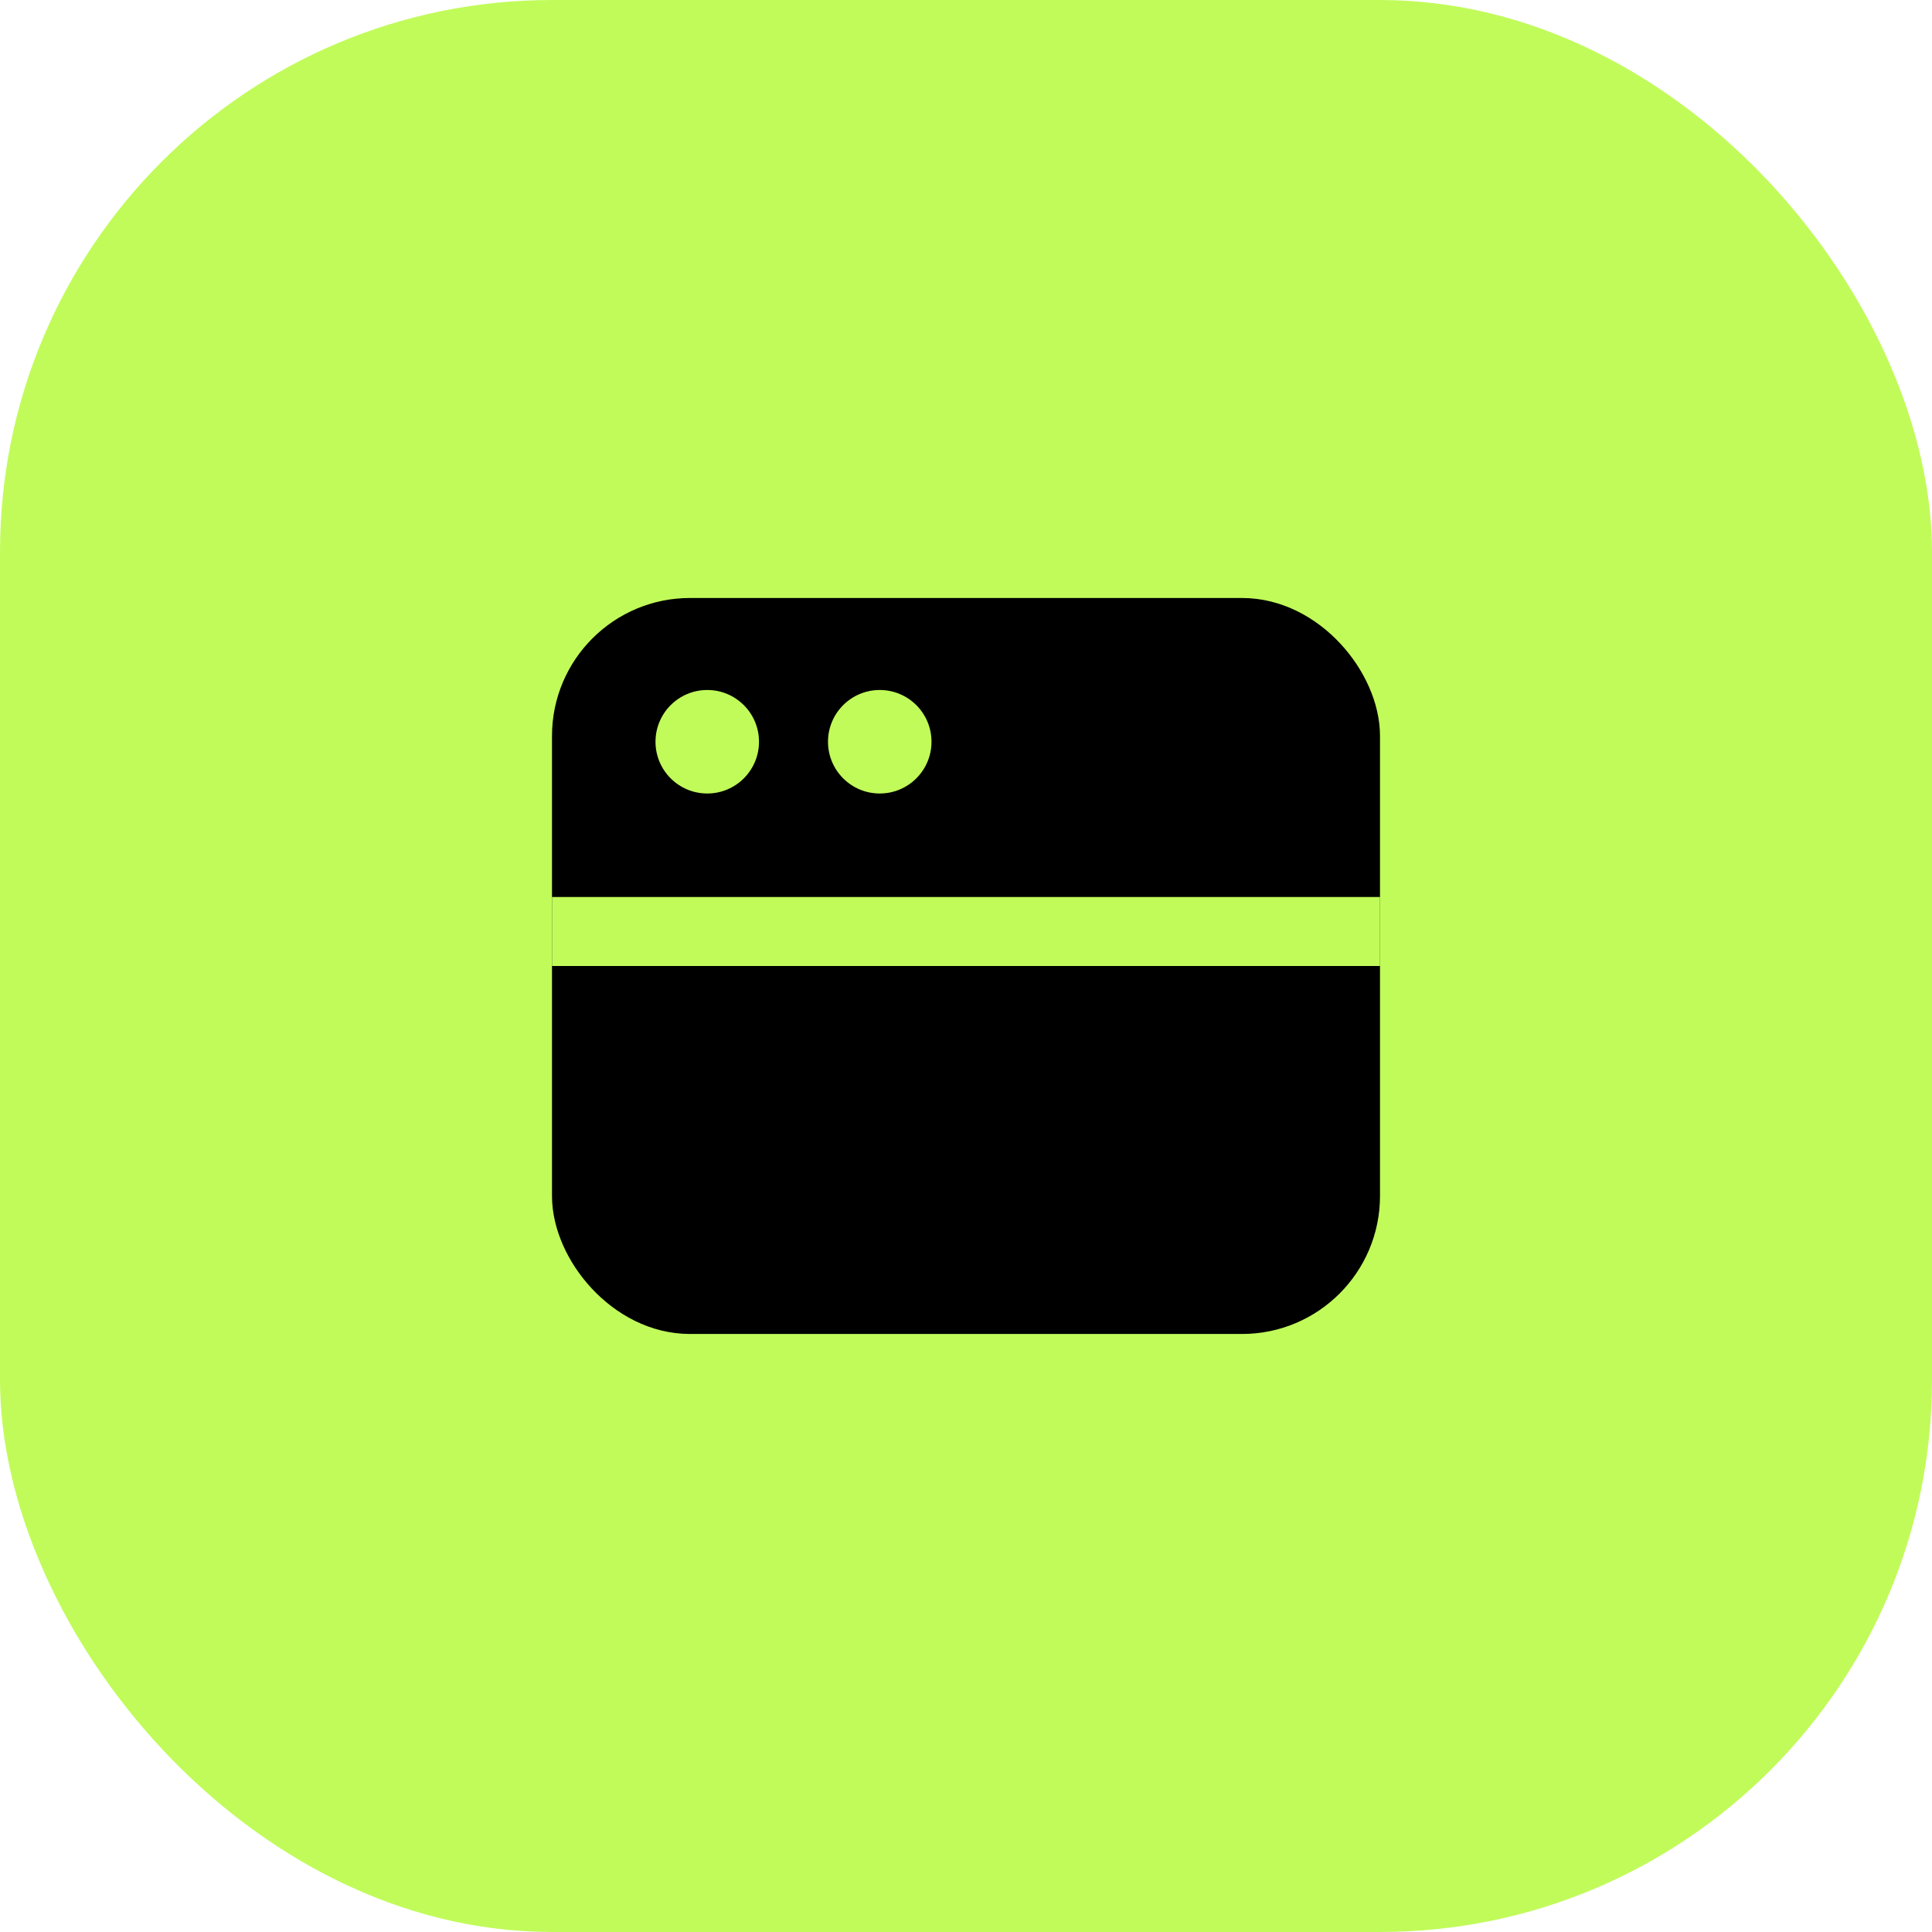
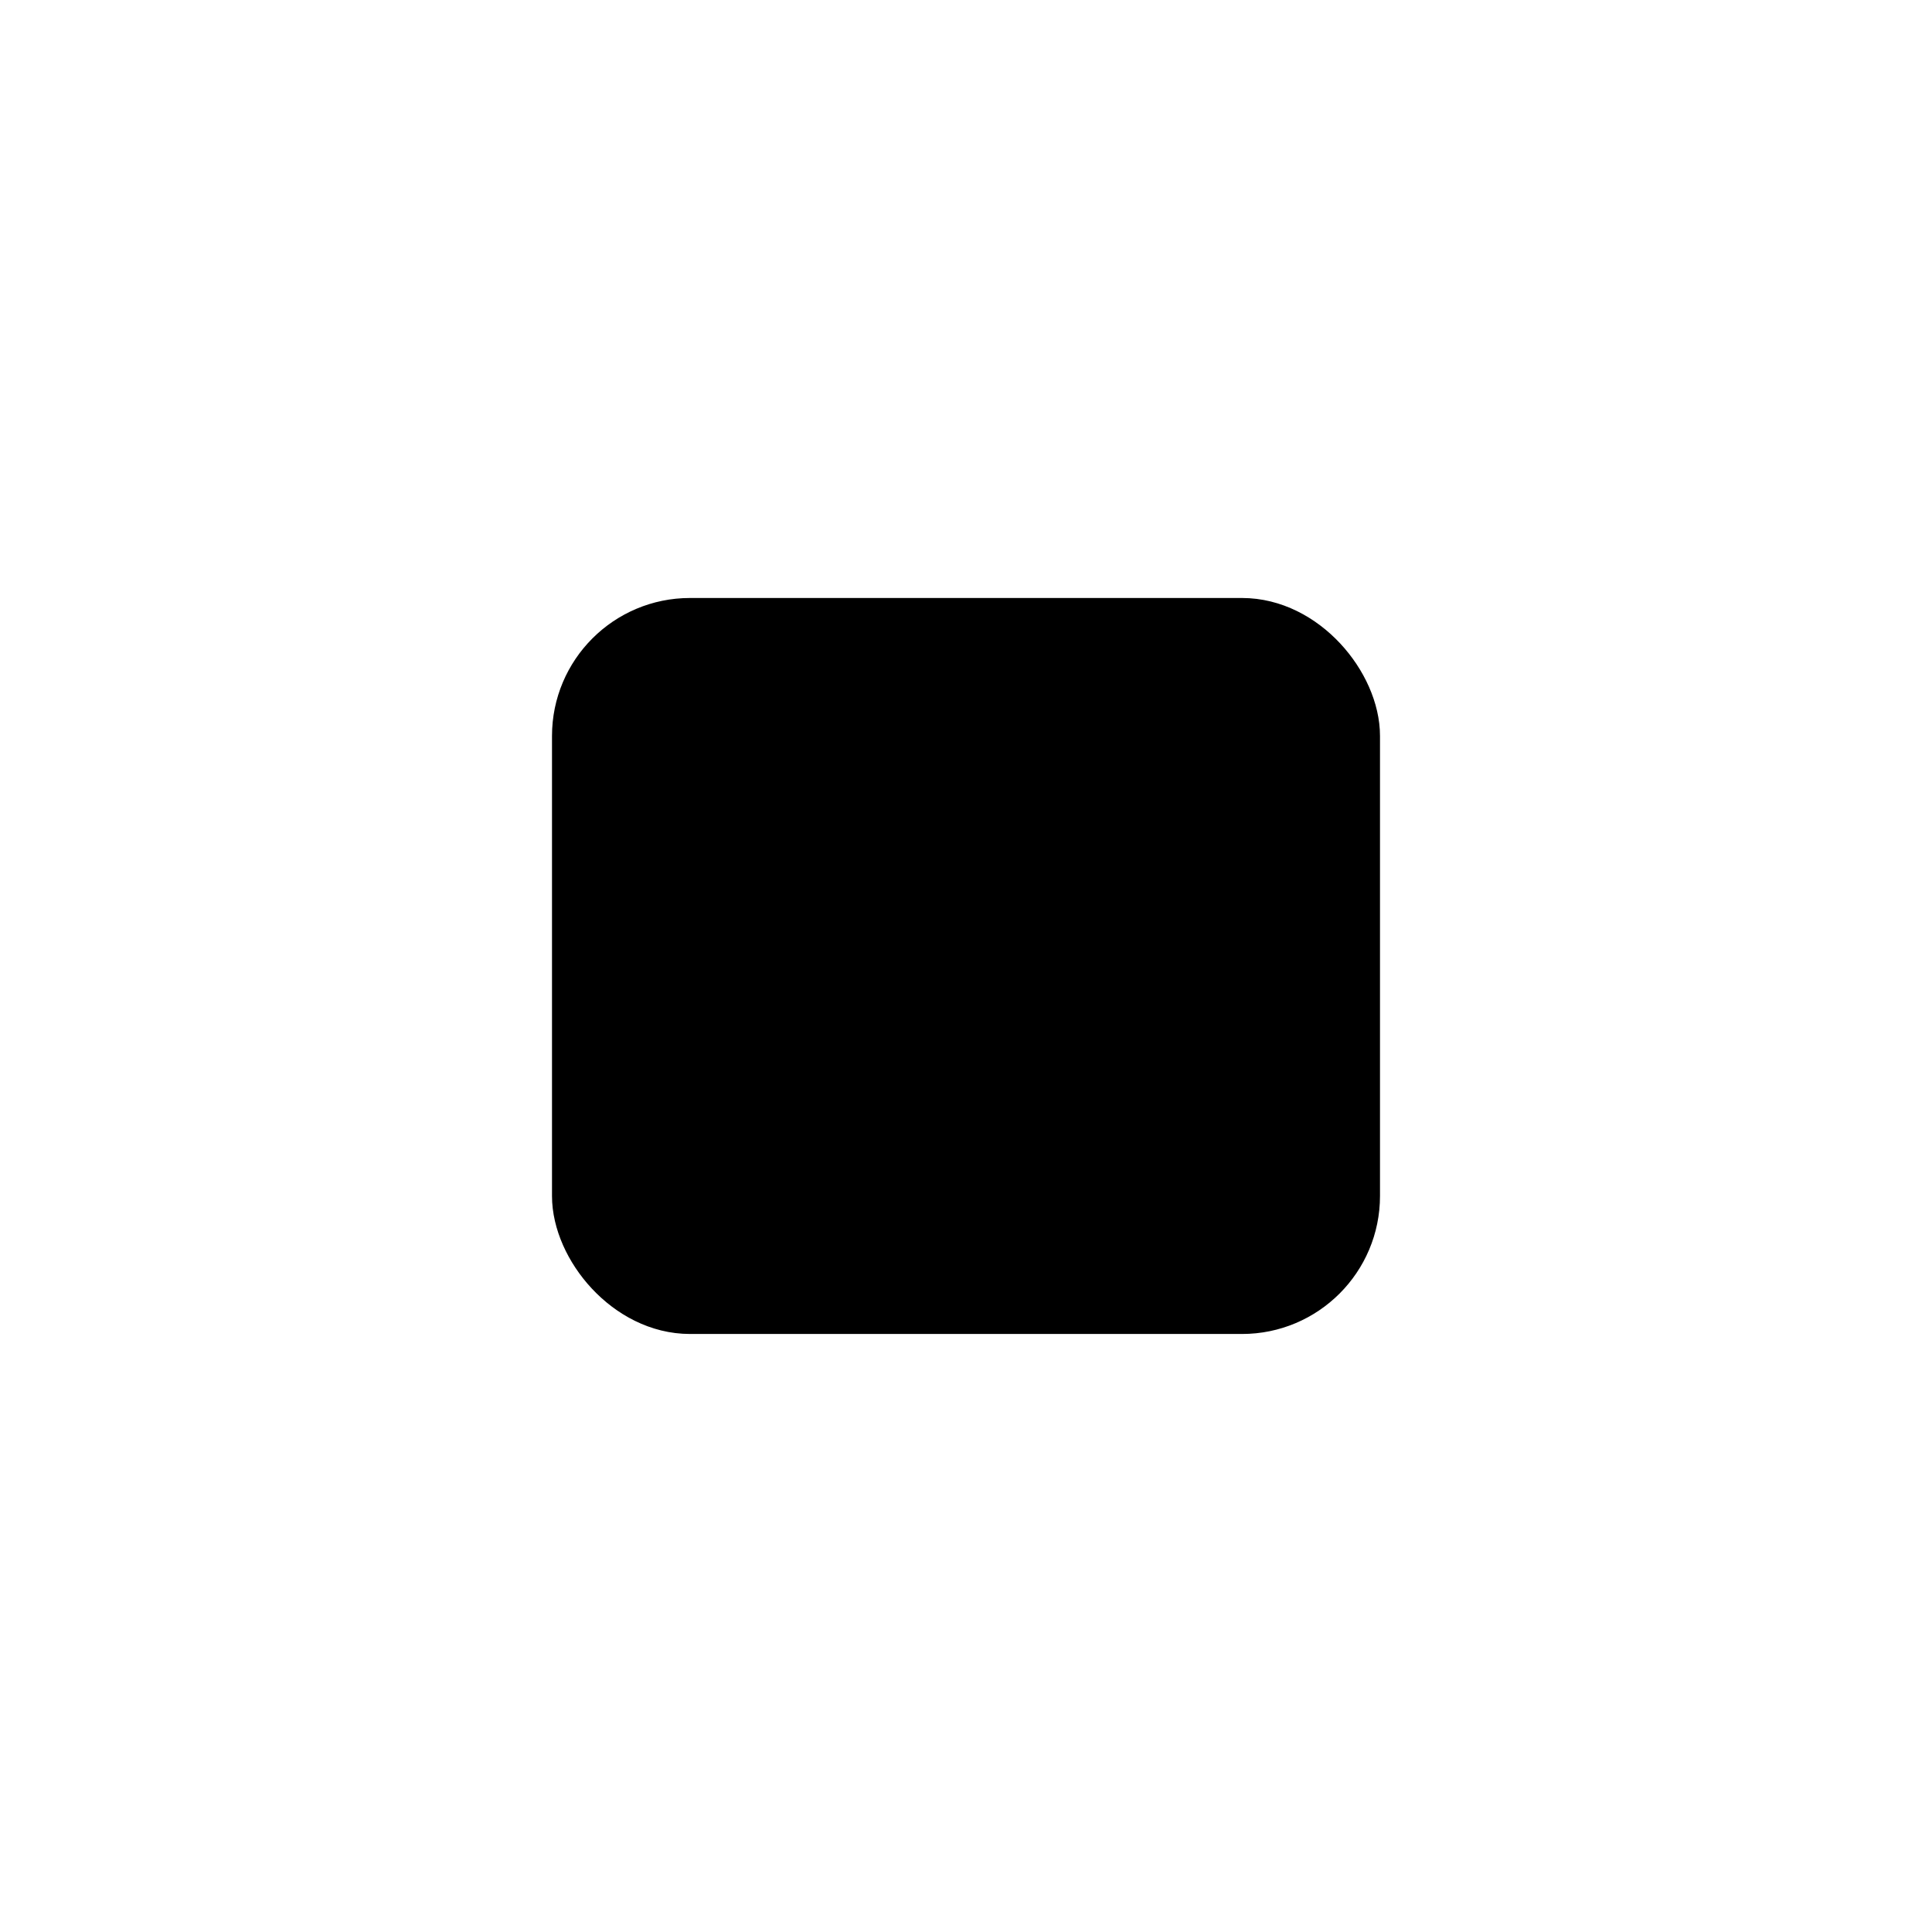
<svg xmlns="http://www.w3.org/2000/svg" width="56" height="56" viewBox="0 0 56 56" fill="none">
-   <rect width="56" height="56" rx="16" fill="#C1FB5A" />
  <rect x="16.75" y="18.083" width="22.5" height="19.833" rx="3.25" fill="black" stroke="black" stroke-width="1.5" />
-   <line x1="16" y1="27" x2="40" y2="27" stroke="#C1FB5A" stroke-width="2" />
-   <circle cx="20.5" cy="21.5" r="1.5" fill="#C1FB5A" />
-   <circle cx="25.5" cy="21.5" r="1.5" fill="#C1FB5A" />
</svg>